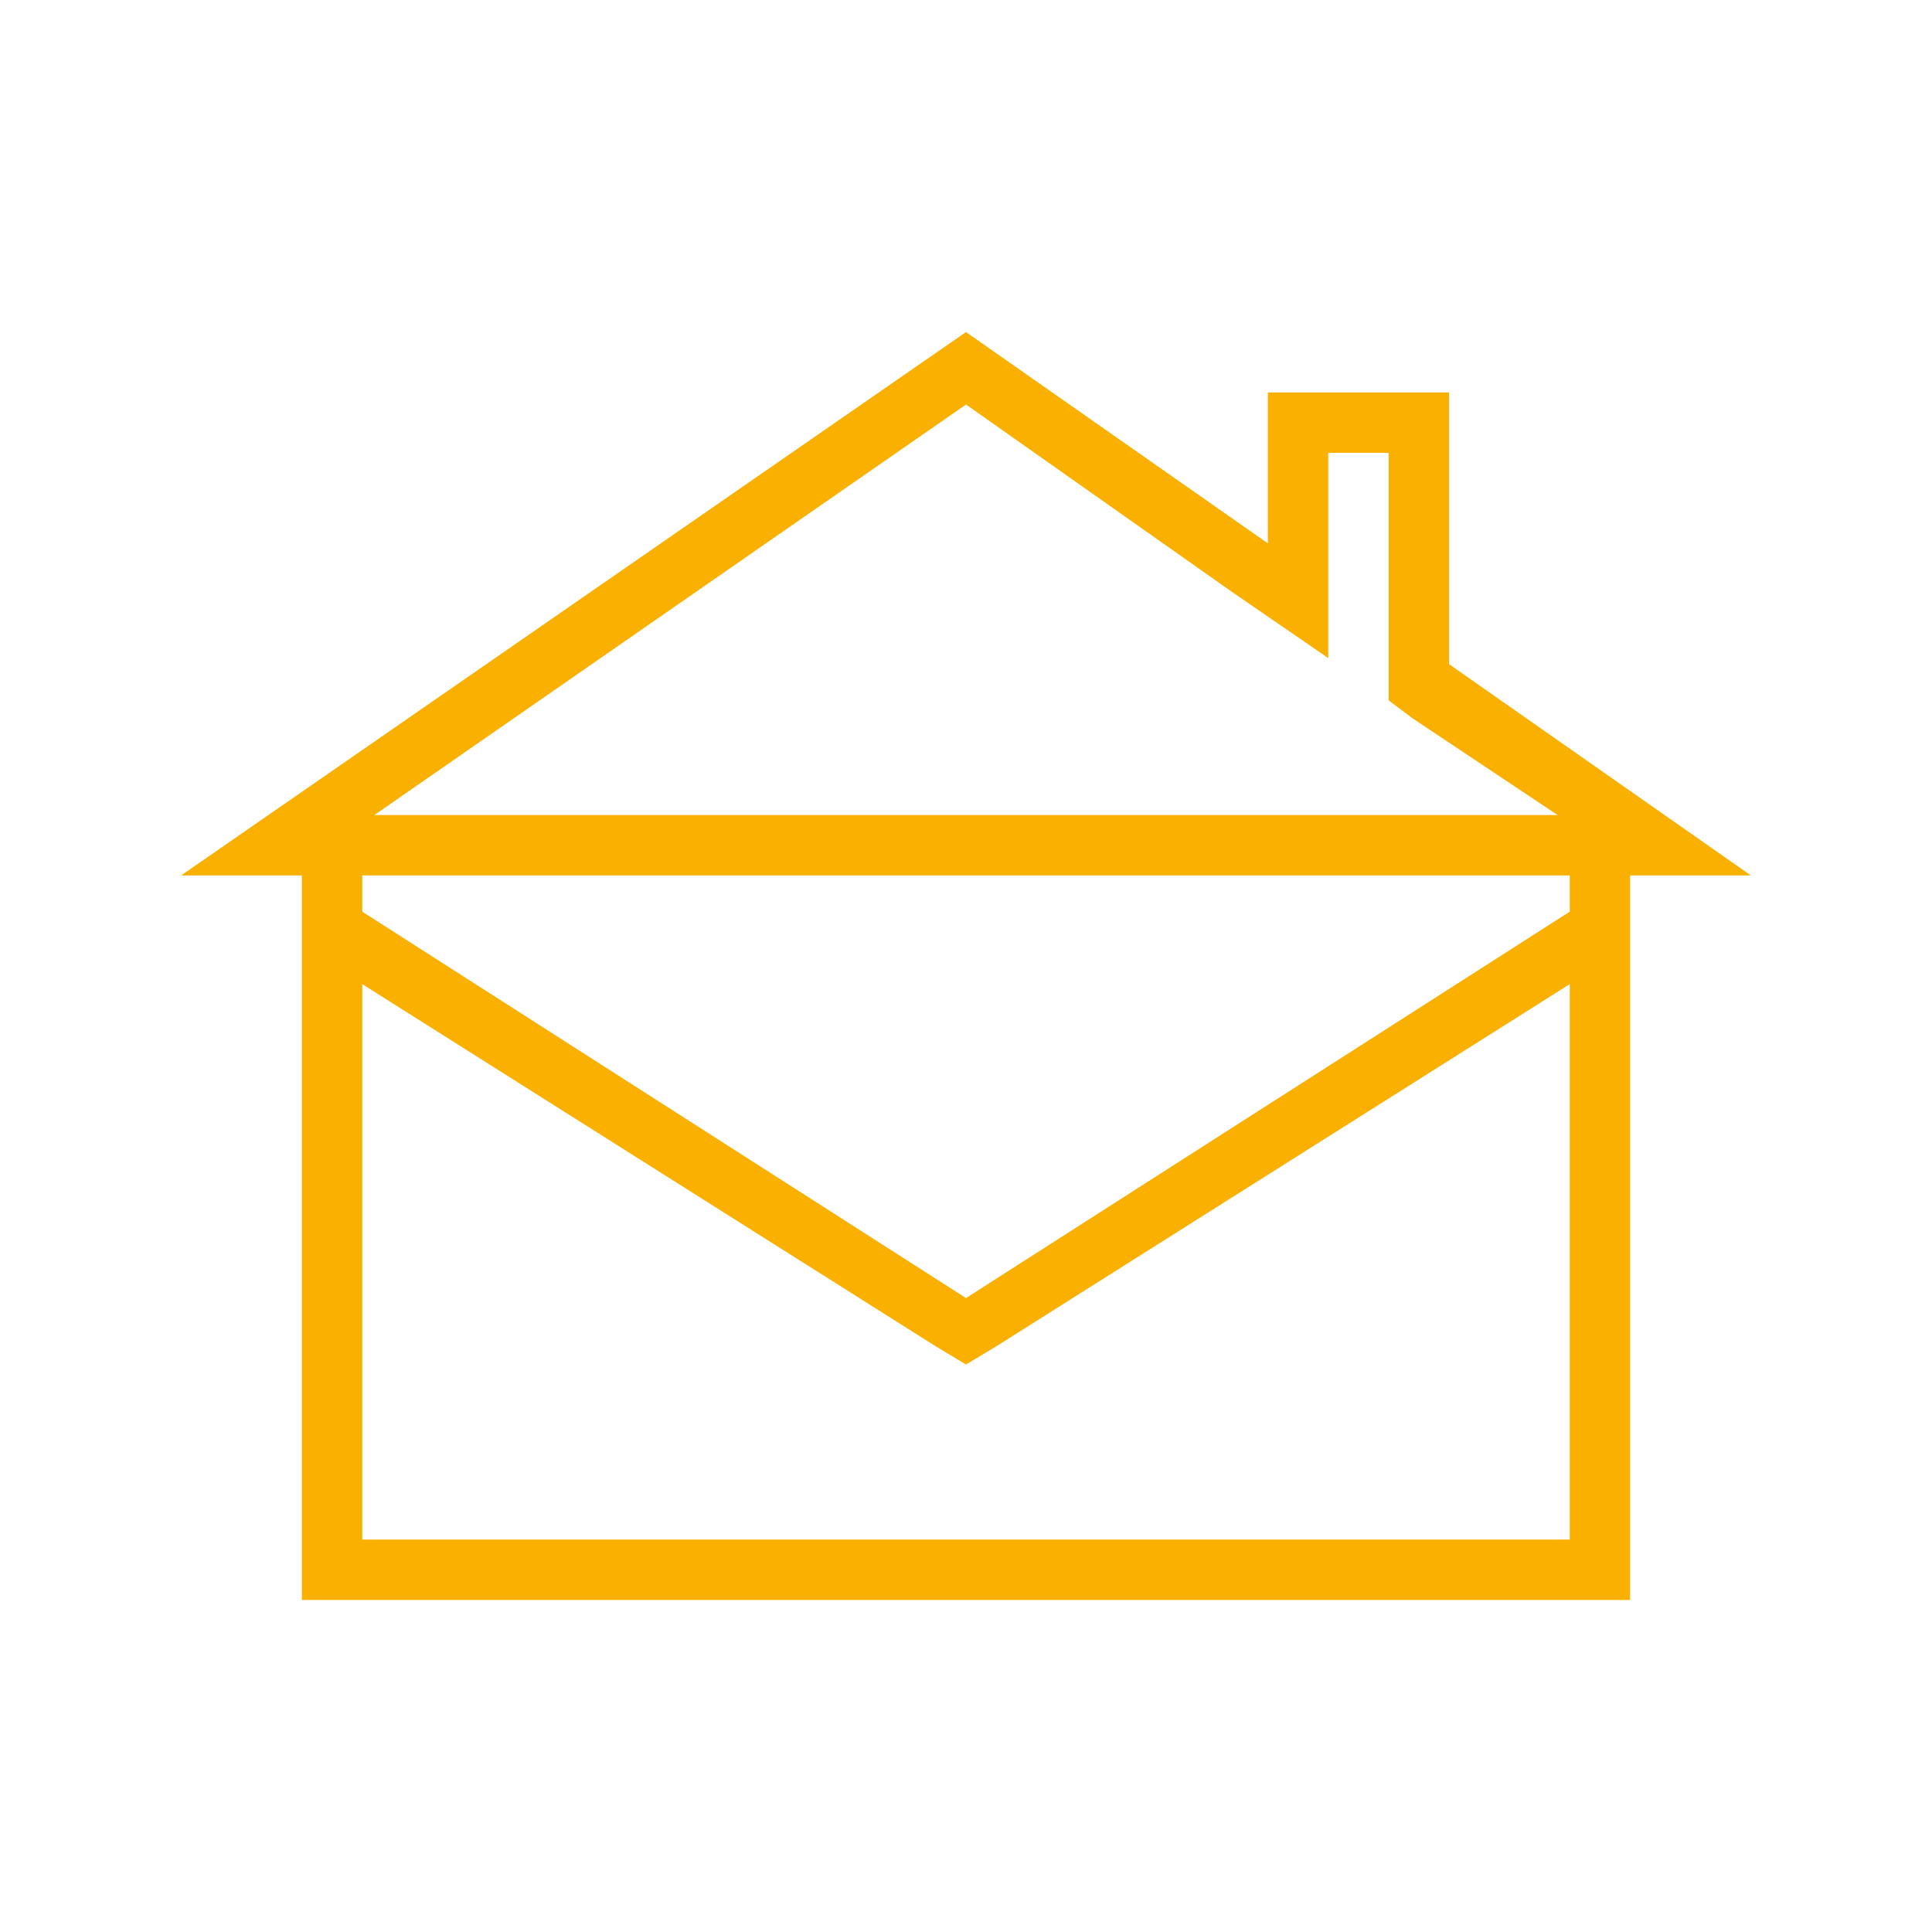
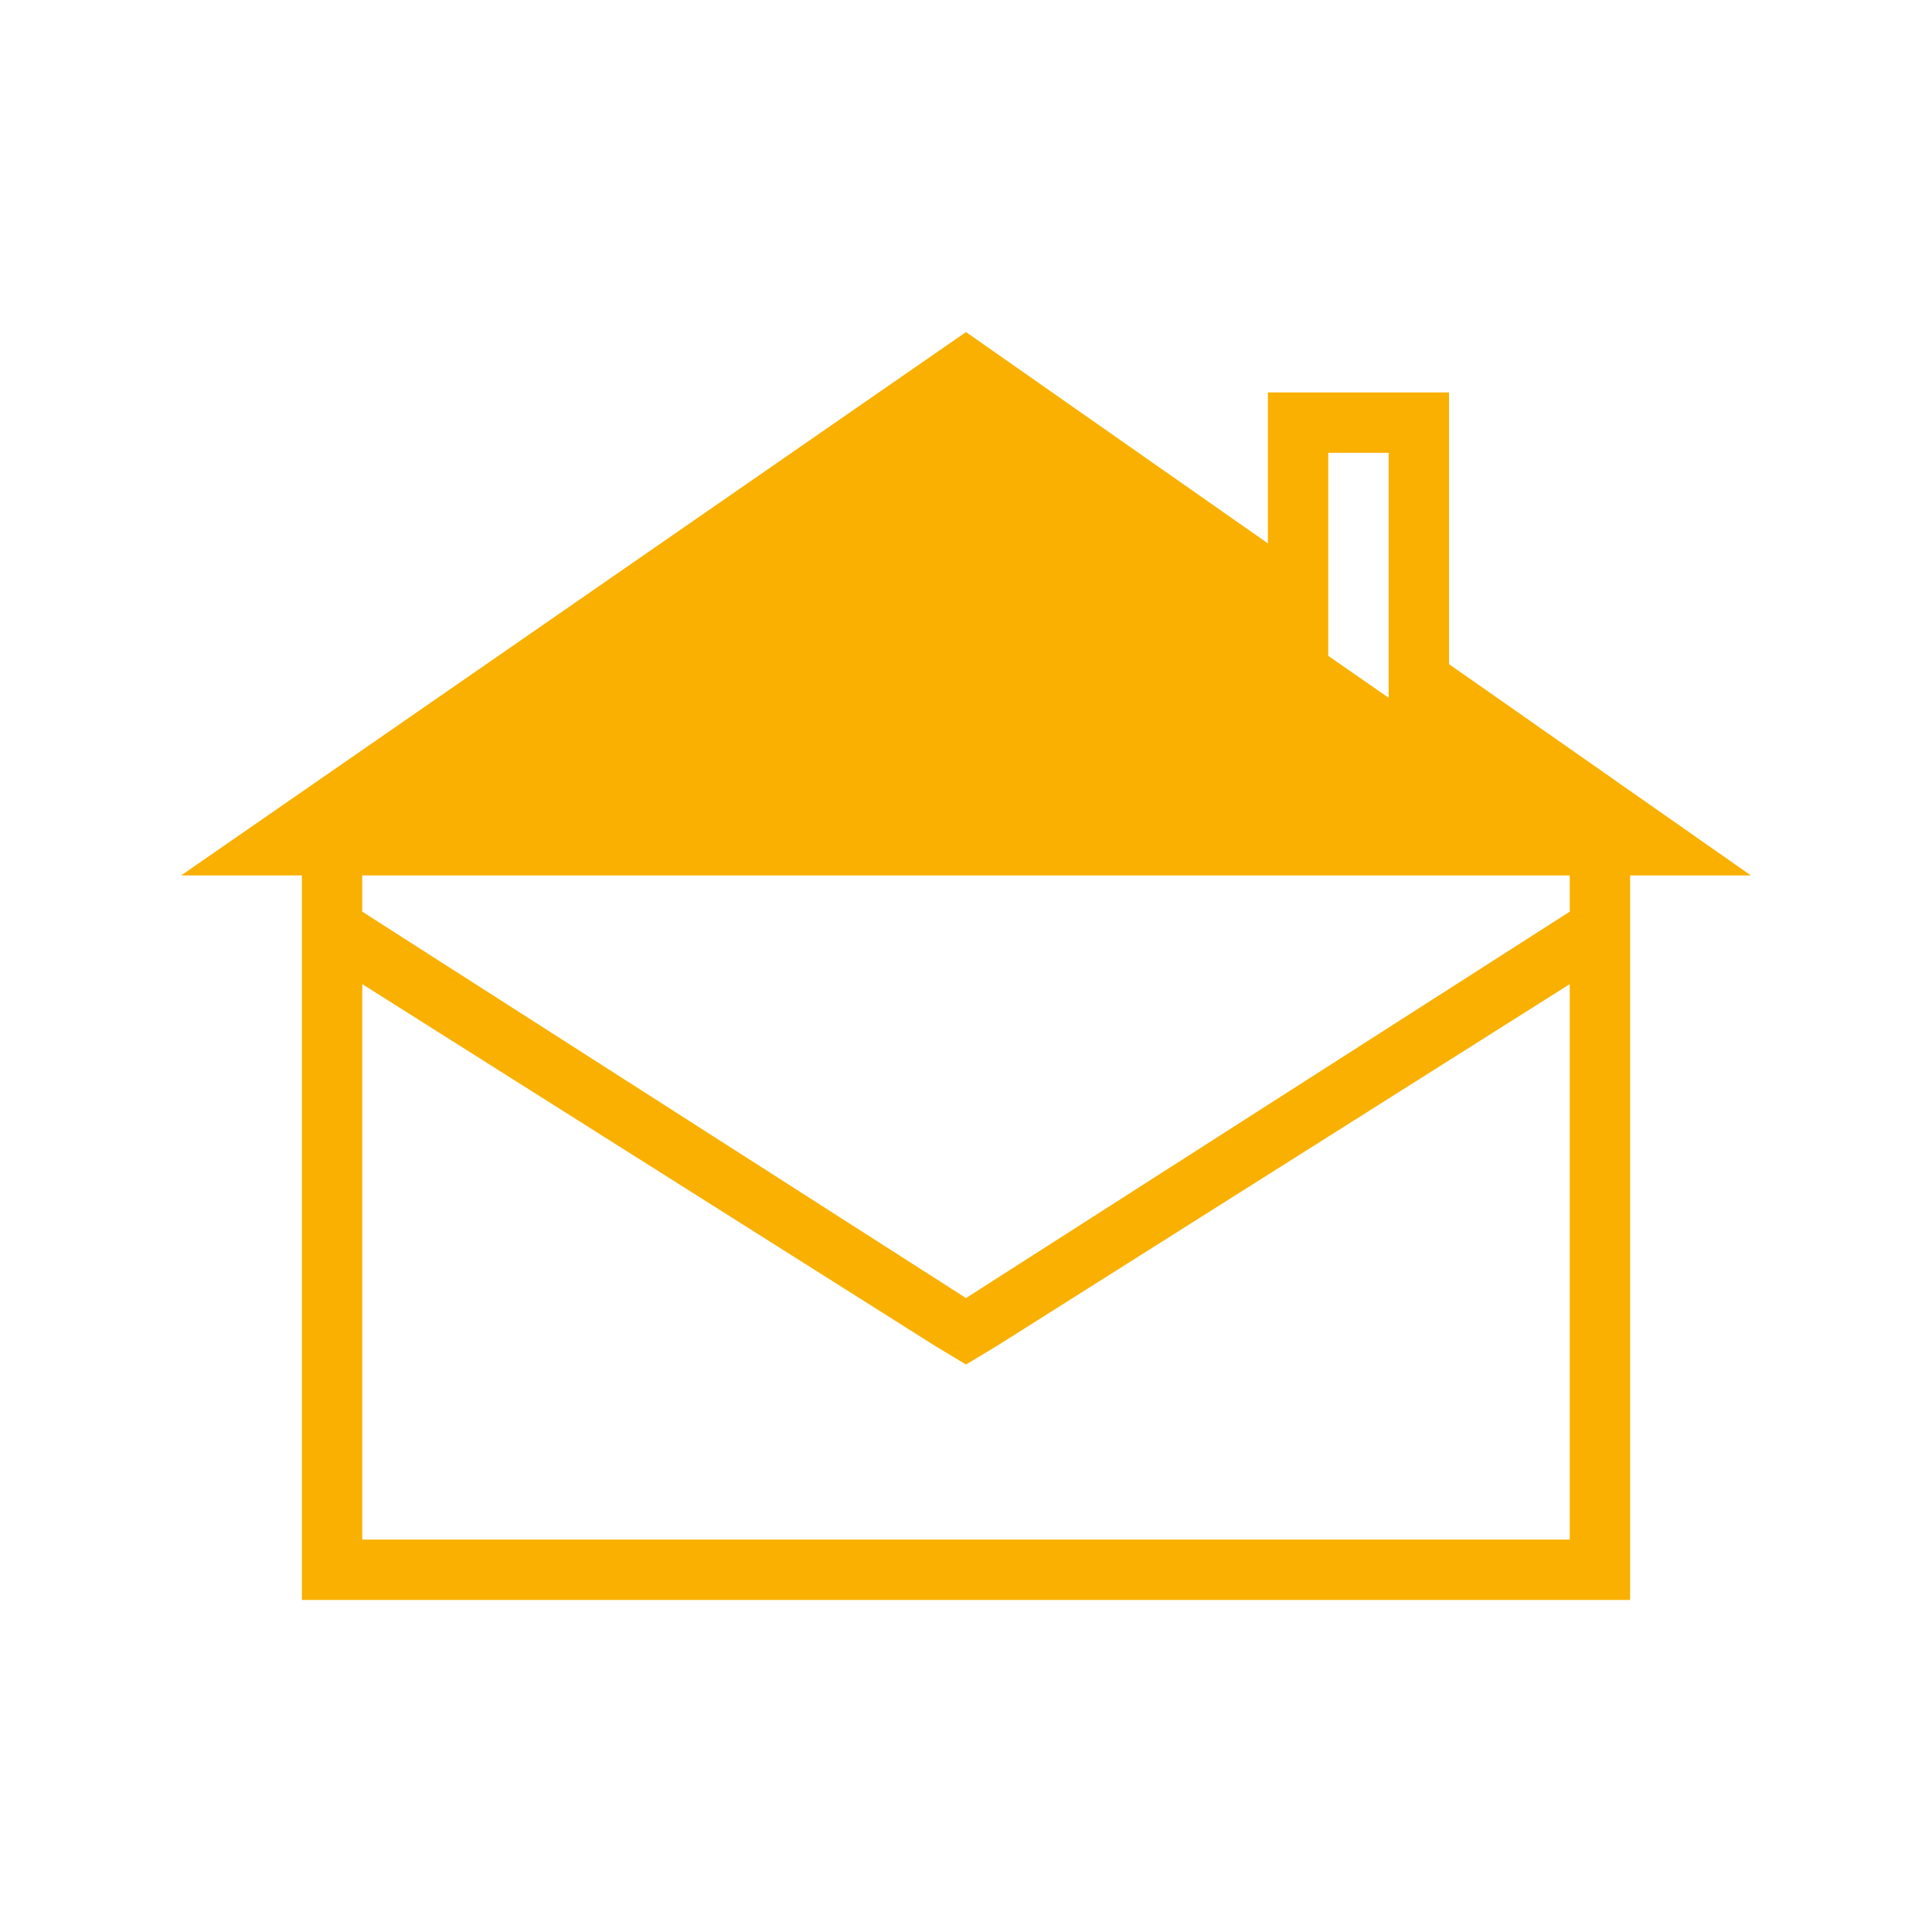
<svg xmlns="http://www.w3.org/2000/svg" version="1.1" id="Ebene_1" x="0px" y="0px" viewBox="0 0 32 32" xml:space="preserve">
  <g id="Labels">
</g>
-   <path fill="#F9B000" d="M24,11V6.5h-3V9l-5-3.5l-13,9h2v12h22v-12h2L24,11z M16,6.7l4.4,3.1l1.6,1.1V7.5h1v4.1l0.4,0.3l2.4,1.6H6.2  L16,6.7z M26,25.5H6v-9.2l9.5,6l0.5,0.3l0.5-0.3l9.5-6V25.5z M26,15.1l-10,6.4L6,15.1v-0.6h20V15.1z" />
+   <path fill="#F9B000" d="M24,11V6.5h-3V9l-5-3.5l-13,9h2v12h22v-12h2L24,11z M16,6.7l4.4,3.1l1.6,1.1V7.5h1v4.1l0.4,0.3l2.4,1.6L16,6.7z M26,25.5H6v-9.2l9.5,6l0.5,0.3l0.5-0.3l9.5-6V25.5z M26,15.1l-10,6.4L6,15.1v-0.6h20V15.1z" />
</svg>